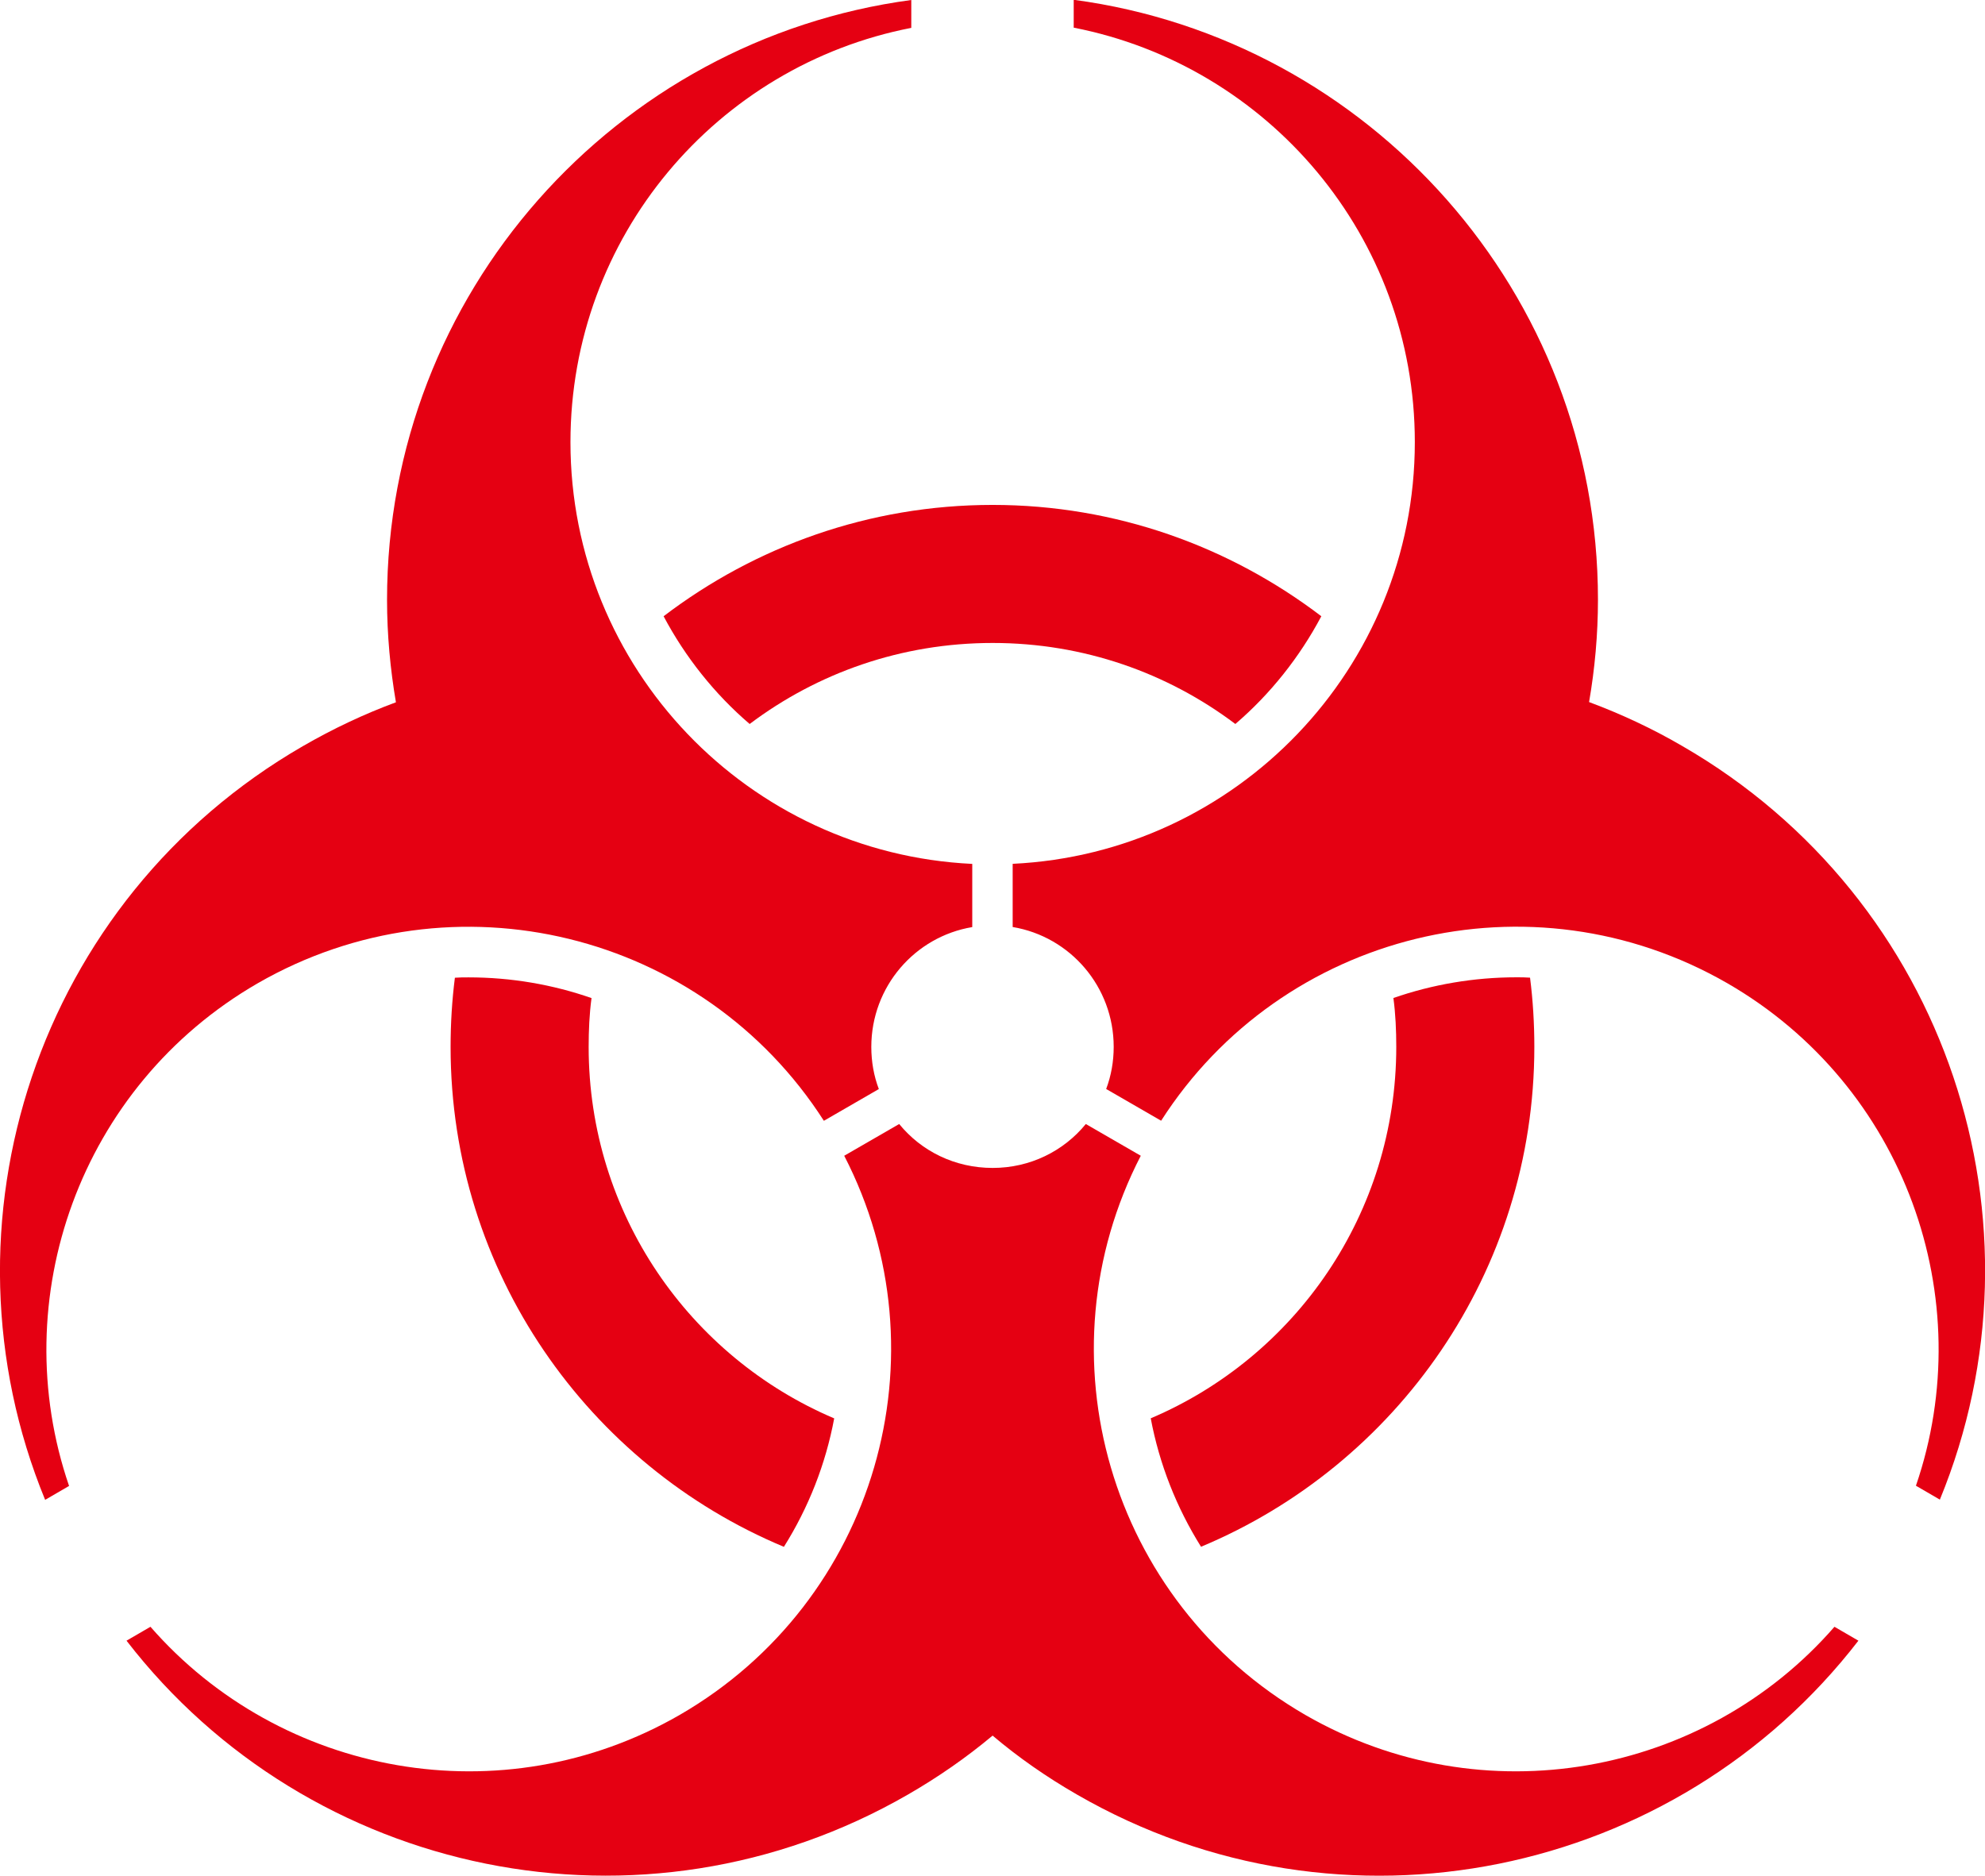
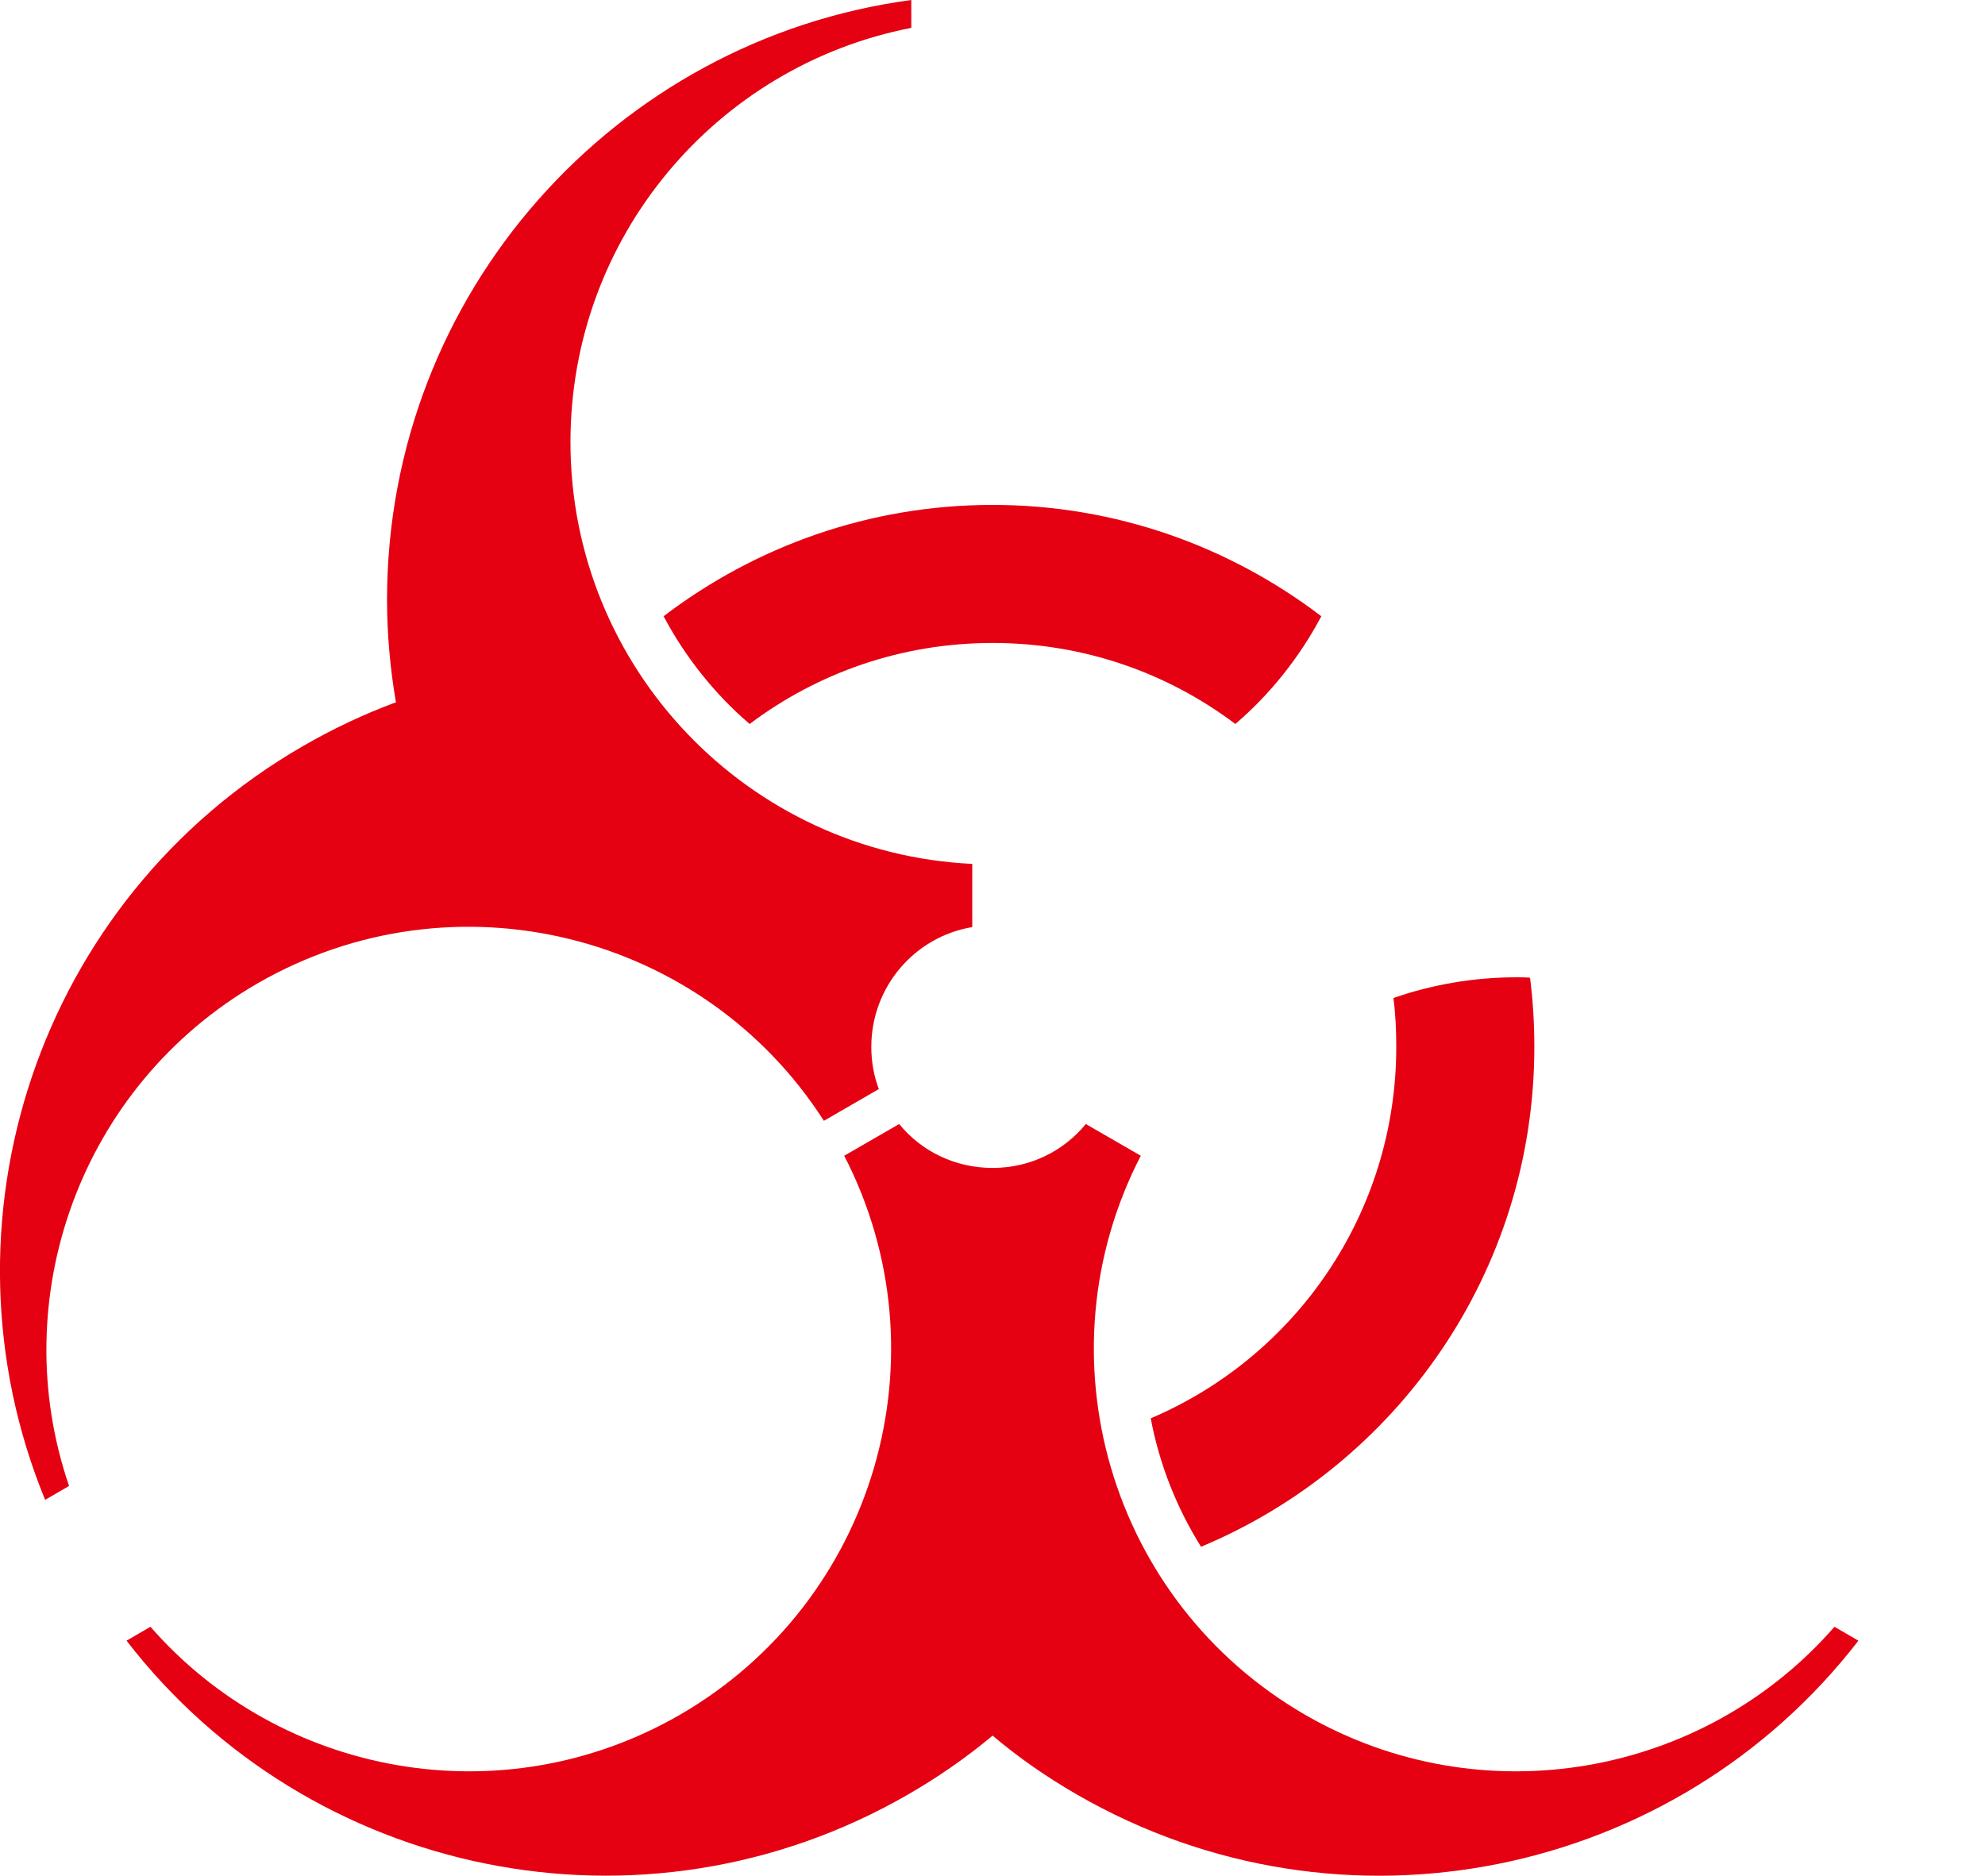
<svg xmlns="http://www.w3.org/2000/svg" version="1.1" id="レイヤー_1" x="0px" y="0px" width="27.705px" height="26.182px" viewBox="0 0 27.705 26.182" style="enable-background:new 0 0 27.705 26.182;" xml:space="preserve">
  <style type="text/css">
	.st0{fill:#E50012;}
</style>
  <g>
    <g>
      <g>
-         <path class="st0" d="M8.216,14.614c0-0.229,0.01-0.458,0.04-0.682     c-0.543-0.189-1.121-0.289-1.718-0.289c-0.065,0-0.124,0-0.189,0.005     c-0.04,0.314-0.06,0.638-0.06,0.966c0,3.143,1.923,5.838,4.652,6.978     c0.344-0.548,0.583-1.155,0.702-1.793C9.626,18.942,8.216,16.94,8.216,14.614z" />
        <path class="st0" d="M10.463,10.106c0.946-0.712,2.117-1.131,3.392-1.131     c1.27,0,2.441,0.418,3.387,1.131c0.488-0.418,0.896-0.931,1.2-1.504     c-1.275-0.971-2.864-1.554-4.588-1.554c-1.728,0-3.317,0.583-4.592,1.554     C9.566,9.175,9.975,9.688,10.463,10.106z" />
        <path class="st0" d="M19.448,13.931c0.03,0.224,0.04,0.453,0.04,0.682     c0,2.326-1.409,4.328-3.427,5.185c0.12,0.638,0.359,1.245,0.702,1.793     c2.729-1.14,4.652-3.835,4.652-6.978c0-0.329-0.02-0.653-0.06-0.966     c-0.065-0.005-0.125-0.005-0.189-0.005C20.574,13.642,19.991,13.742,19.448,13.931z" />
      </g>
      <g>
-         <path class="st0" d="M19.747,6.171c0,3.158-2.491,5.738-5.613,5.887v0.882     c0.802,0.134,1.41,0.832,1.41,1.673c0,0.204-0.035,0.403-0.105,0.588l0.767,0.443     c1.688-2.635,5.165-3.497,7.905-1.918c2.481,1.434,3.526,4.403,2.63,7.013l0.334,0.194     c1.584-3.855,0.115-8.378-3.596-10.52c-0.418-0.244-0.857-0.448-1.3-0.613     c0.08-0.463,0.124-0.942,0.124-1.43c0-4.278-3.188-7.82-7.317-8.373v0.389     C17.7,0.917,19.747,3.302,19.747,6.171z" />
        <path class="st0" d="M3.594,13.727c2.739-1.579,6.216-0.717,7.905,1.918l0.767-0.443     c-0.07-0.184-0.105-0.384-0.105-0.588c0-0.842,0.608-1.539,1.409-1.673v-0.882     c-3.123-0.149-5.608-2.73-5.608-5.887c0-2.869,2.042-5.255,4.757-5.783V0     c-4.129,0.553-7.317,4.094-7.317,8.373c0,0.488,0.045,0.966,0.124,1.43     c-0.443,0.164-0.876,0.368-1.3,0.613c-3.706,2.142-5.18,6.664-3.596,10.52l0.334-0.194     C0.068,18.13,1.114,15.162,3.594,13.727z" />
        <path class="st0" d="M18.218,23.938c-2.739-1.584-3.731-5.026-2.296-7.805l-0.767-0.443     c-0.309,0.378-0.777,0.613-1.3,0.613c-0.528,0-0.996-0.234-1.305-0.613l-0.767,0.443     c1.434,2.779,0.443,6.221-2.296,7.805c-2.481,1.429-5.569,0.852-7.387-1.23l-0.334,0.194     c2.545,3.297,7.197,4.288,10.908,2.147c0.423-0.244,0.817-0.518,1.18-0.822     c0.359,0.304,0.752,0.578,1.176,0.822c3.711,2.142,8.363,1.151,10.908-2.147l-0.334-0.194     C23.791,24.79,20.698,25.367,18.218,23.938z" />
      </g>
    </g>
  </g>
</svg>